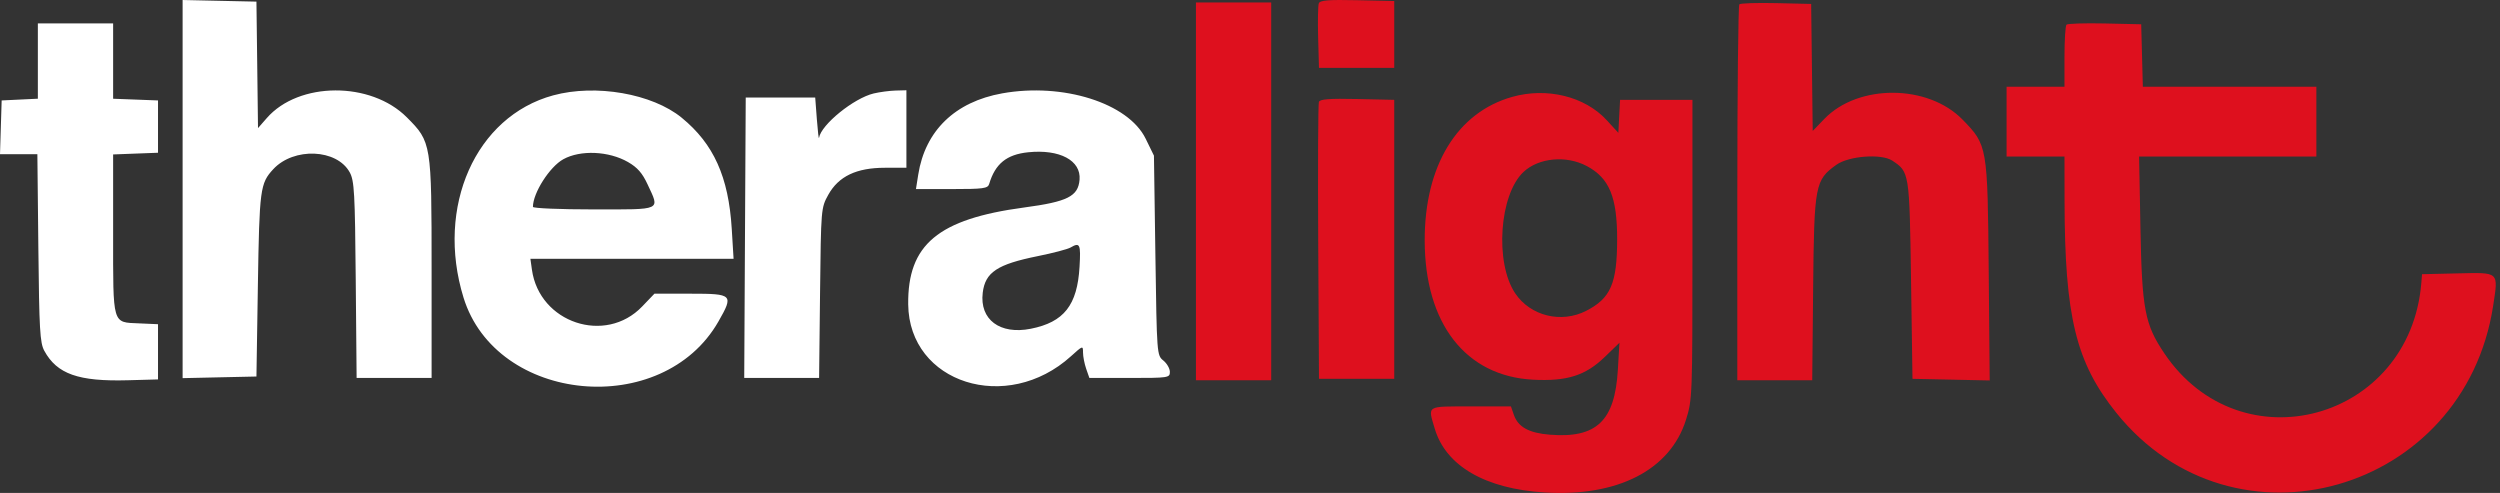
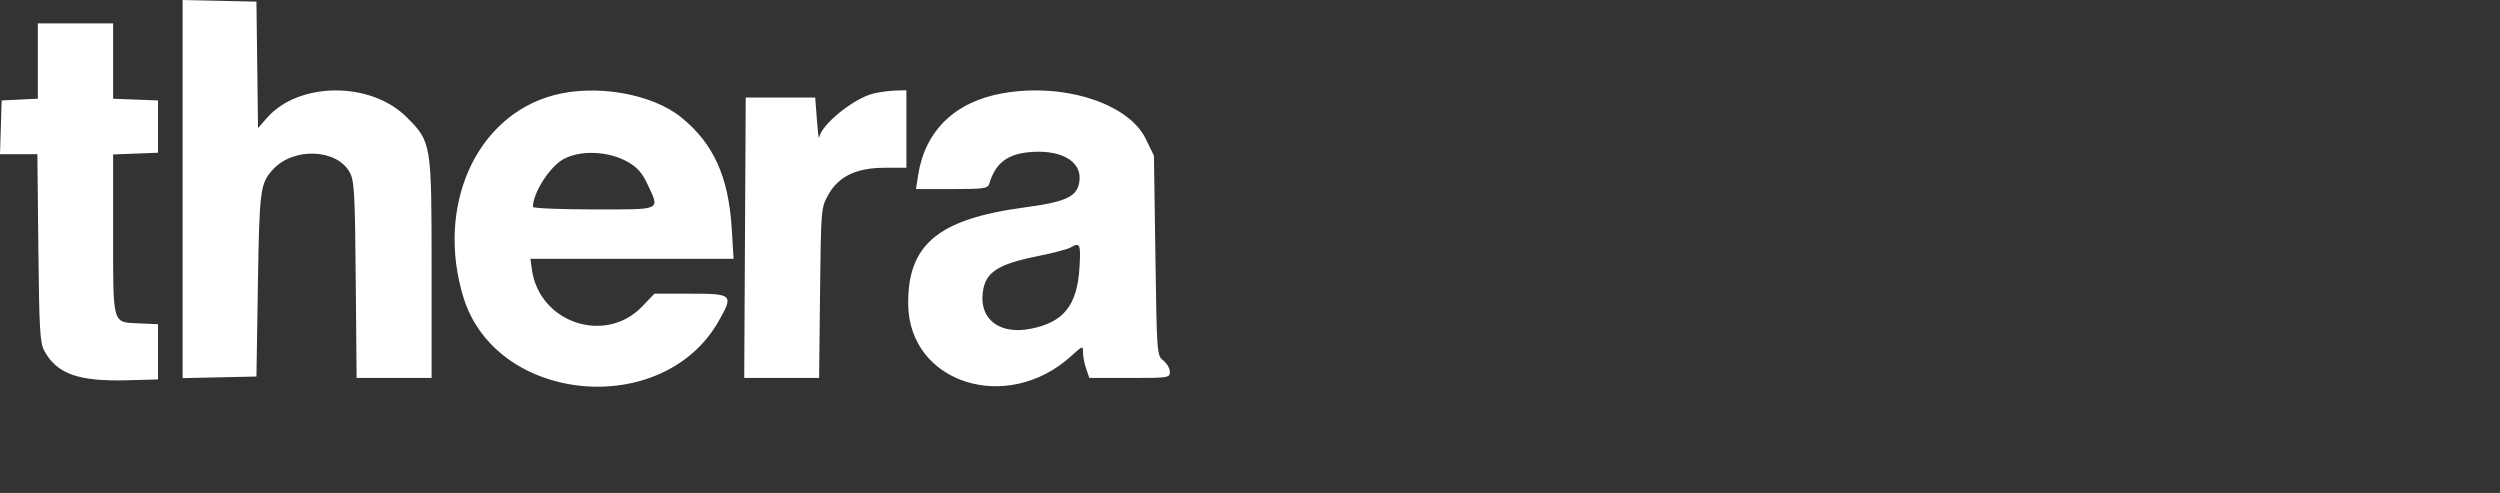
<svg xmlns="http://www.w3.org/2000/svg" width="355" height="70" viewBox="0 0 355 70" fill="none">
  <rect x="0" y="0" width="355" height="70" fill="#333333" stroke="none" />
  <path fill-rule="evenodd" clip-rule="evenodd" d="M25.931 26.848V53.696L31.173 53.58L36.414 53.465L36.62 40.466C36.837 26.83 36.943 26.031 38.806 24.023C41.721 20.88 47.846 21.139 49.666 24.482C50.312 25.669 50.406 27.354 50.515 39.744L50.639 53.671H55.963H61.287V38.27C61.287 20.325 61.261 20.165 57.776 16.667C52.654 11.526 42.426 11.573 37.89 16.76L36.636 18.192L36.526 9.212L36.414 0.231L31.173 0.116L25.931 0V26.848ZM5.375 8.671V14.016L2.806 14.139L0.236 14.262L0.118 18.079L0 21.896H2.653H5.306L5.446 35.205C5.567 46.808 5.675 48.678 6.287 49.805C8.088 53.114 11.134 54.19 18.155 53.996L22.437 53.878V49.957V46.037L19.764 45.919C15.904 45.749 16.064 46.302 16.064 33.183V21.931L19.25 21.81L22.437 21.69V17.976V14.262L19.25 14.141L16.064 14.021V8.673V3.326H10.72H5.375V8.671ZM78.554 13.541C67.536 16.536 61.848 29.352 65.815 42.243C70.454 57.321 94.08 59.543 102.02 45.649C104.198 41.838 104.063 41.704 98.075 41.704H92.929L91.189 43.52C85.967 48.971 76.594 45.845 75.534 38.299L75.317 36.752H89.742H104.168L103.908 32.489C103.459 25.118 101.348 20.435 96.798 16.714C92.618 13.295 84.591 11.899 78.554 13.541ZM124.072 13.268C121.244 13.936 116.595 17.706 116.302 19.568C116.262 19.827 116.123 18.646 115.994 16.944L115.76 13.849H110.826H105.893L105.786 33.76L105.68 53.671H110.995H116.312L116.447 41.601C116.581 29.615 116.589 29.517 117.61 27.673C119.07 25.035 121.611 23.822 125.678 23.822H128.71V18.319V12.817L127.168 12.859C126.321 12.882 124.927 13.066 124.072 13.268ZM142.315 13.256C135.612 14.458 131.371 18.564 130.388 24.804L130.066 26.848H135.157C139.649 26.848 140.272 26.763 140.462 26.126C141.318 23.255 142.938 21.938 146.001 21.622C150.48 21.162 153.526 22.787 153.298 25.517C153.1 27.883 151.594 28.639 145.441 29.463C133.214 31.1 128.87 34.728 128.965 43.225C129.091 54.423 142.981 58.837 152.091 50.574C153.755 49.066 153.788 49.056 153.788 50.054C153.788 50.614 153.991 51.657 154.239 52.372L154.691 53.671H160.406C165.929 53.671 166.121 53.642 166.121 52.809C166.121 52.335 165.705 51.609 165.196 51.195C164.277 50.449 164.27 50.354 164.066 36.273L163.86 22.102L162.68 19.688C160.208 14.636 150.942 11.709 142.315 13.256ZM89.177 23.011C90.513 23.78 91.209 24.572 91.948 26.165C93.701 29.945 94.147 29.737 84.309 29.737C79.561 29.737 75.676 29.575 75.676 29.376C75.676 27.402 78.05 23.681 79.993 22.61C82.425 21.268 86.452 21.444 89.177 23.011ZM153.295 37.887C152.976 43.342 151.085 45.745 146.374 46.682C141.987 47.554 139.084 45.38 139.548 41.569C139.902 38.661 141.599 37.534 147.385 36.366C149.525 35.934 151.61 35.386 152.018 35.147C153.353 34.368 153.485 34.65 153.295 37.887Z" fill="white" />
-   <path fill-rule="evenodd" clip-rule="evenodd" d="M187.271 0.472C187.154 0.777 187.111 2.965 187.176 5.333L187.294 9.638H192.638H197.983V4.892V0.146L192.733 0.031C188.628 -0.059 187.437 0.037 187.271 0.472ZM169.822 27.176V53.999H175.166H180.511V27.176V0.353H175.166H169.822V27.176ZM246.986 0.616C246.829 0.774 246.7 12.85 246.7 27.451V53.999H252.019H257.337L257.466 40.897C257.61 26.248 257.739 25.563 260.762 23.402C262.528 22.14 267.151 21.79 268.69 22.802C271.137 24.411 271.143 24.453 271.367 39.743L271.573 53.793L277.054 53.908L282.536 54.024L282.397 38.434C282.239 20.754 282.213 20.604 278.685 16.986C273.773 11.95 263.882 11.894 259.065 16.876L257.406 18.593L257.295 9.576L257.184 0.559L252.228 0.444C249.502 0.38 247.144 0.458 246.986 0.616ZM293.442 3.505C293.285 3.663 293.156 5.71 293.156 8.056V12.32H289.045H284.934V17.272V22.224H289.045H293.156L293.166 28.517C293.191 44.992 294.777 51.481 300.524 58.629C317.194 79.365 349.971 70.025 354.034 43.381C354.774 38.532 354.943 38.684 348.973 38.821L343.929 38.937L343.828 40.175C342.234 59.716 318.201 66.297 307.331 50.169C304.566 46.066 304.158 43.929 303.944 32.438L303.753 22.224H316.338H328.923V17.272V12.32H316.604H304.284L304.167 7.884L304.051 3.448L298.889 3.333C296.05 3.27 293.599 3.347 293.442 3.505ZM214.728 13.759C206.897 15.971 202.289 23.536 202.306 34.154C202.324 45.962 208.125 53.413 217.691 53.917C222.49 54.17 225.149 53.33 227.867 50.699L229.963 48.672L229.733 52.541C229.303 59.785 226.707 62.255 220.08 61.727C217.122 61.491 215.568 60.638 214.972 58.921L214.553 57.713H208.837C202.452 57.713 202.747 57.532 203.729 60.855C205.299 66.16 210.907 69.418 219.361 69.933C229.727 70.564 237.18 66.725 239.411 59.605C240.31 56.74 240.328 56.259 240.328 35.429V14.177H235.189H230.05L229.927 16.519L229.805 18.862L228.162 17.072C225.058 13.693 219.668 12.363 214.728 13.759ZM187.282 14.474C187.171 14.765 187.128 23.73 187.187 34.398L187.294 53.793H192.638H197.983V33.985V14.177L192.733 14.062C188.761 13.974 187.434 14.075 187.282 14.474ZM225.317 23.576C228.523 25.277 229.64 27.97 229.635 33.985C229.629 40.256 228.72 42.354 225.236 44.139C221.695 45.953 217.319 44.873 215.156 41.65C212.239 37.305 212.904 27.633 216.34 24.415C218.497 22.397 222.407 22.031 225.317 23.576Z" fill="#DE101E" />
</svg>